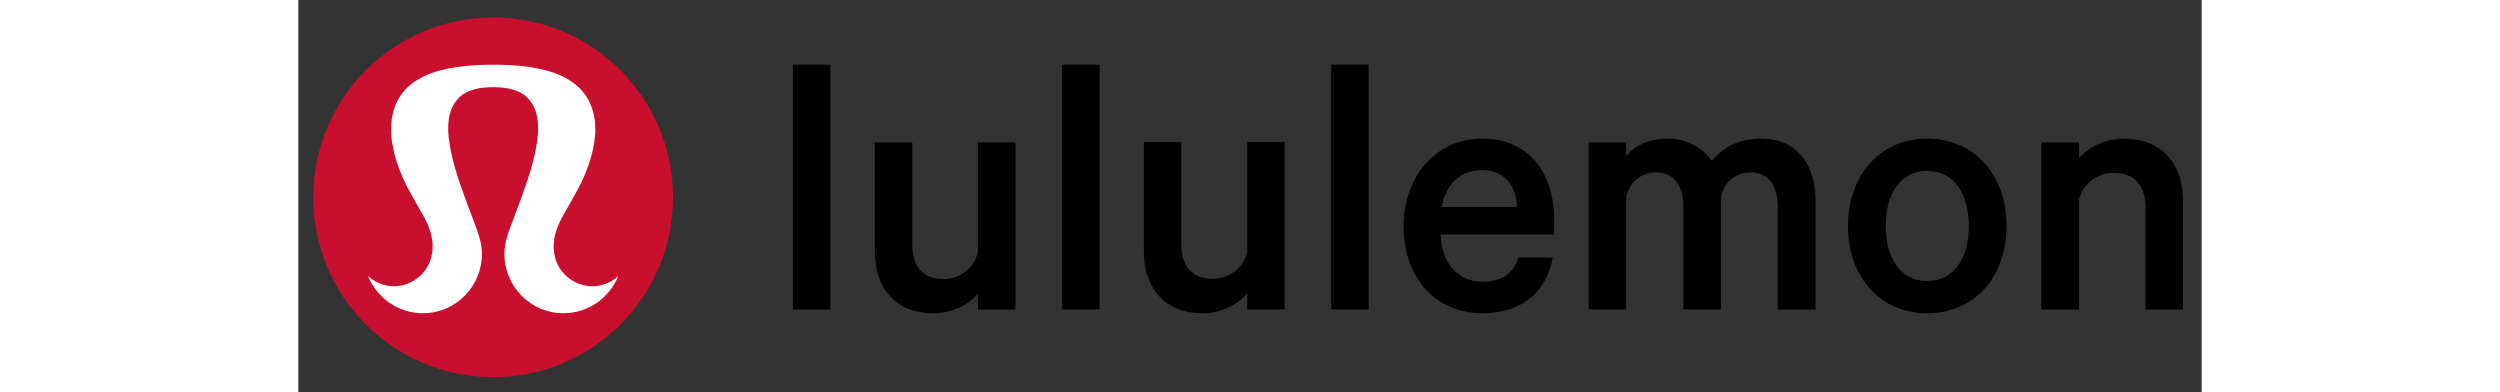
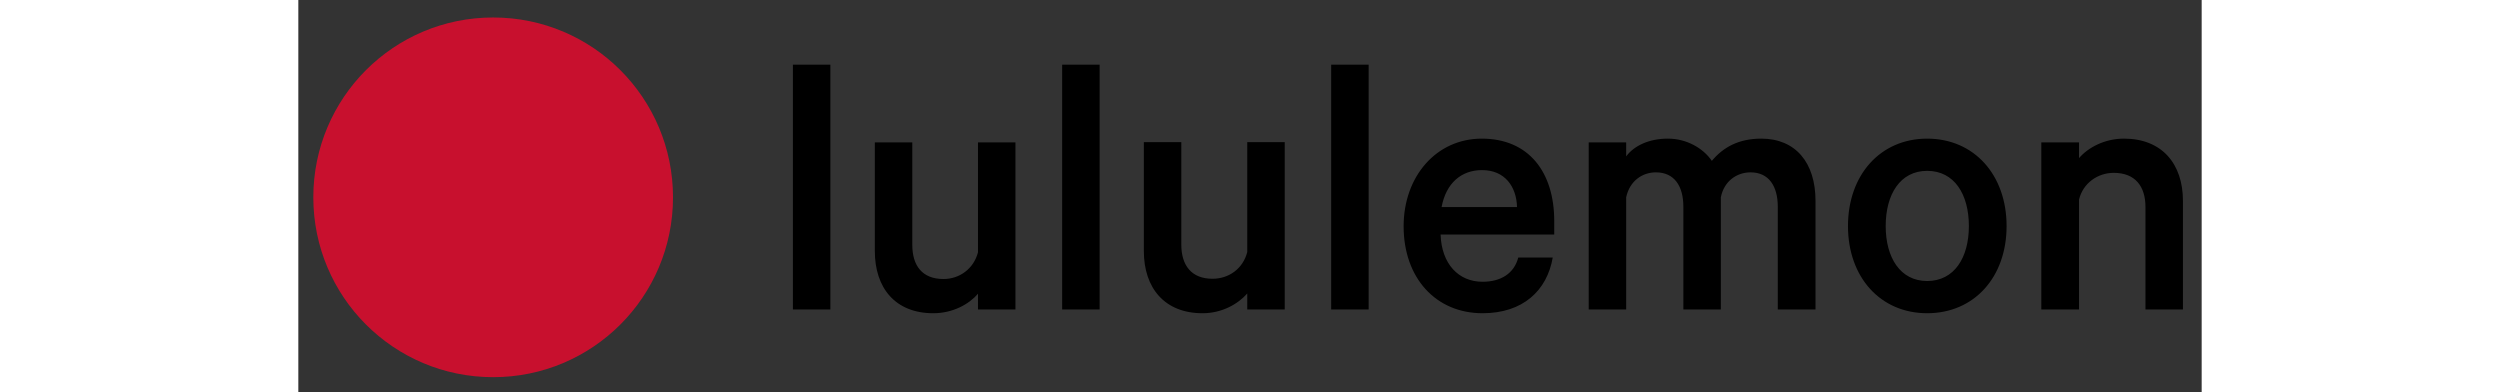
<svg xmlns="http://www.w3.org/2000/svg" version="1.2" viewBox="0 0 762 157" width="255" height="40">
  <rect x="0" y="0" width="762" height="157" fill="#333333" stroke="none" />
  <title>lululemon_Yogotype_RGB_CLR[75]_(1)-ai</title>
  <style>
		.s0 { fill: #000000 } 
		.s1 { fill: #c8102e } 
		.s2 { fill: #ffffff } 
	</style>
  <g id="Layer 1">
    <g id="&lt;Group&gt;">
      <path id="&lt;Compound Path&gt;" fill-rule="evenodd" class="s0" d="m213 123.9h-15v-98h15zm74.1 0h-15v-6.3c-3.6 4.2-10.1 7.8-17.9 7.8-15.2 0-23.4-10.1-23.4-24.9v-43.5h15v41c0 8.3 3.9 13.7 12.5 13.7 6.4 0 12.1-4.1 13.8-10.7v-44h15zm33.7 0h-15v-98h15zm74.1 0h-15v-6.4c-3.7 4.2-10.1 7.9-17.9 7.9-15.2 0-23.5-10.1-23.5-24.9v-43.6h15v41c0 8.3 4 13.7 12.5 13.7 6.5 0 12.2-4 13.9-10.7v-44h15zm33.6 0h-15v-98h15zm73.7-20.8c-2.3 13.3-12 22.3-28.1 22.3-18.7 0-31.6-14.1-31.6-34.8 0-20 13.1-35.1 31.3-35.1 18.8 0 29 13.4 29 33v5.4h-45.5c0.4 11.8 7.2 18.9 16.8 18.9 7.2 0 12.6-3.2 14.3-9.7zm-44.5-20.2h30.2c-0.2-8.1-4.8-14.8-14-14.8-8.3 0-14.4 5.2-16.2 14.8zm128-27.4c13.7 0 21.7 9.6 21.7 24.9v43.5h-15.1v-41.1c0-8.3-3.6-13.8-10.9-13.8-5.4 0-10.6 3.4-11.9 10v44.9h-15v-41.1c0-8.3-3.6-13.8-11-13.8-5.4 0-10.5 3.4-11.9 10v44.9h-15v-66.9h15v5.6c3.2-4.3 9.2-7.1 16.7-7.1 7.5 0 14.1 3.8 17.6 8.9 4.6-5.5 10.8-8.9 19.8-8.9zm66.4 69.9c-18.7 0-31.7-14.4-31.7-34.9 0-20.5 13-35 31.7-35 18.8 0 31.8 14.5 31.8 35 0 20.5-13 34.9-31.8 34.9zm0-57c-10.8 0-16.6 9.4-16.6 22.1 0 12.6 5.8 22 16.6 22 10.9 0 16.7-9.4 16.7-22 0-12.7-5.8-22.1-16.7-22.1zm45.7-11.4h15.1v6.3c3.6-4.2 10.2-7.8 18-7.8 15.2 0 23.6 10.1 23.6 24.9v43.5h-15v-41c0-8.3-4.1-13.7-12.7-13.7-6.4 0-12.3 4.1-13.9 10.7v44h-15.1z" />
      <path id="&lt;Path&gt;" class="s1" d="m150 79c0 39.8-32.2 72-72 72-39.8 0-72-32.2-72-72 0-39.8 32.2-72 72-72 39.8 0 72 32.2 72 72z" />
-       <path id="&lt;Path&gt;" class="s2" d="m117.7 114.6c-4.7 0-9.3-2.3-12.2-6-3.3-4.2-4-9.9-2.6-15 1.5-5.6 4.9-10.1 7.6-15.3 8.8-15 8.4-26.2 8.4-26.2 0-22.4-21.3-26.2-40.9-26.2-19.6 0-40.9 3.8-40.9 26.2 0 0-0.4 11.2 8.4 26.2 2.7 5.2 6.1 9.7 7.6 15.3 1.4 5.1 0.7 10.8-2.6 15-2.9 3.7-7.5 6-12.2 6-4 0-7.7-1.6-10.4-4.1 3.5 8.7 12 14.9 22 14.9 13 0 23.6-10.6 23.6-23.8 0-4.6-1.7-8.8-3.3-13.1q-1.7-4.5-3.4-9.1c-2.6-7.2-5.2-14.6-6.3-22.2-1-6-0.9-13.3 3.7-18 3.5-3.5 8.9-4.3 13.8-4.3 4.9 0 10.3 0.8 13.8 4.3 4.6 4.7 4.7 12 3.7 18-1.1 7.6-3.7 15-6.3 22.2q-1.7 4.6-3.4 9.1c-1.6 4.3-3.3 8.5-3.3 13.1 0 13.2 10.6 23.8 23.6 23.8 10 0 18.5-6.2 22-14.9-2.7 2.5-6.4 4.1-10.4 4.1z" />
    </g>
  </g>
</svg>